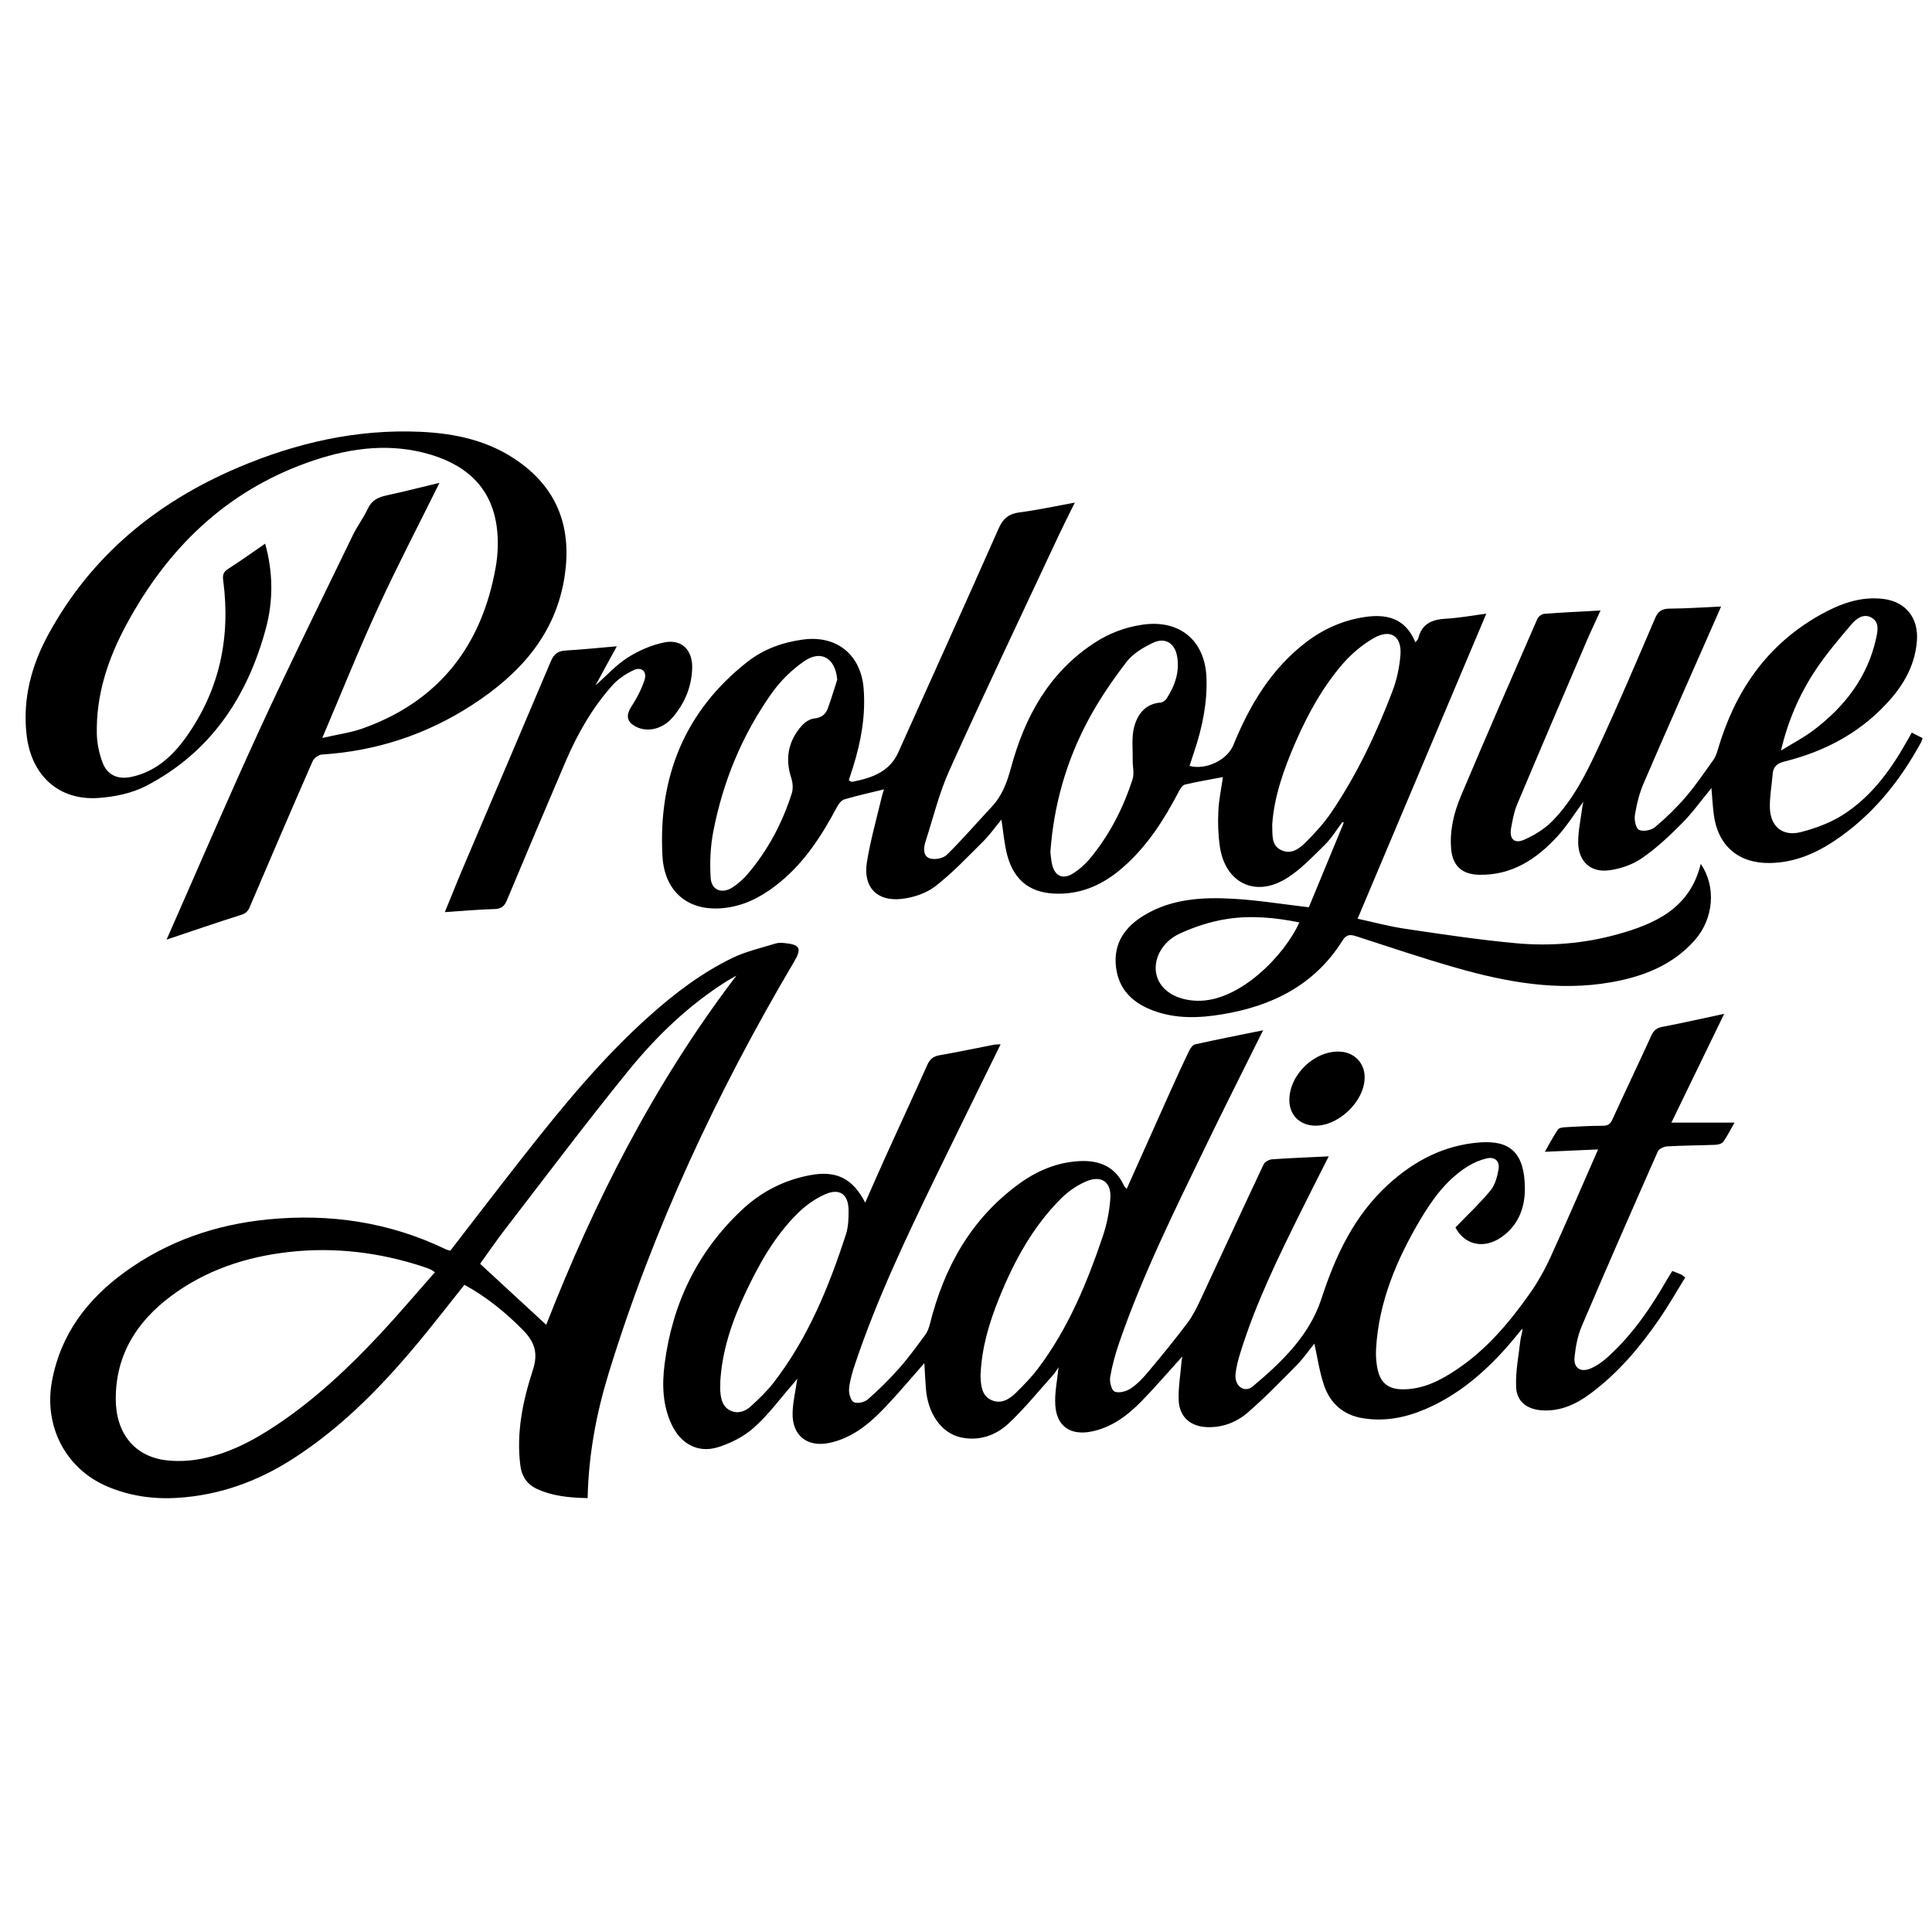
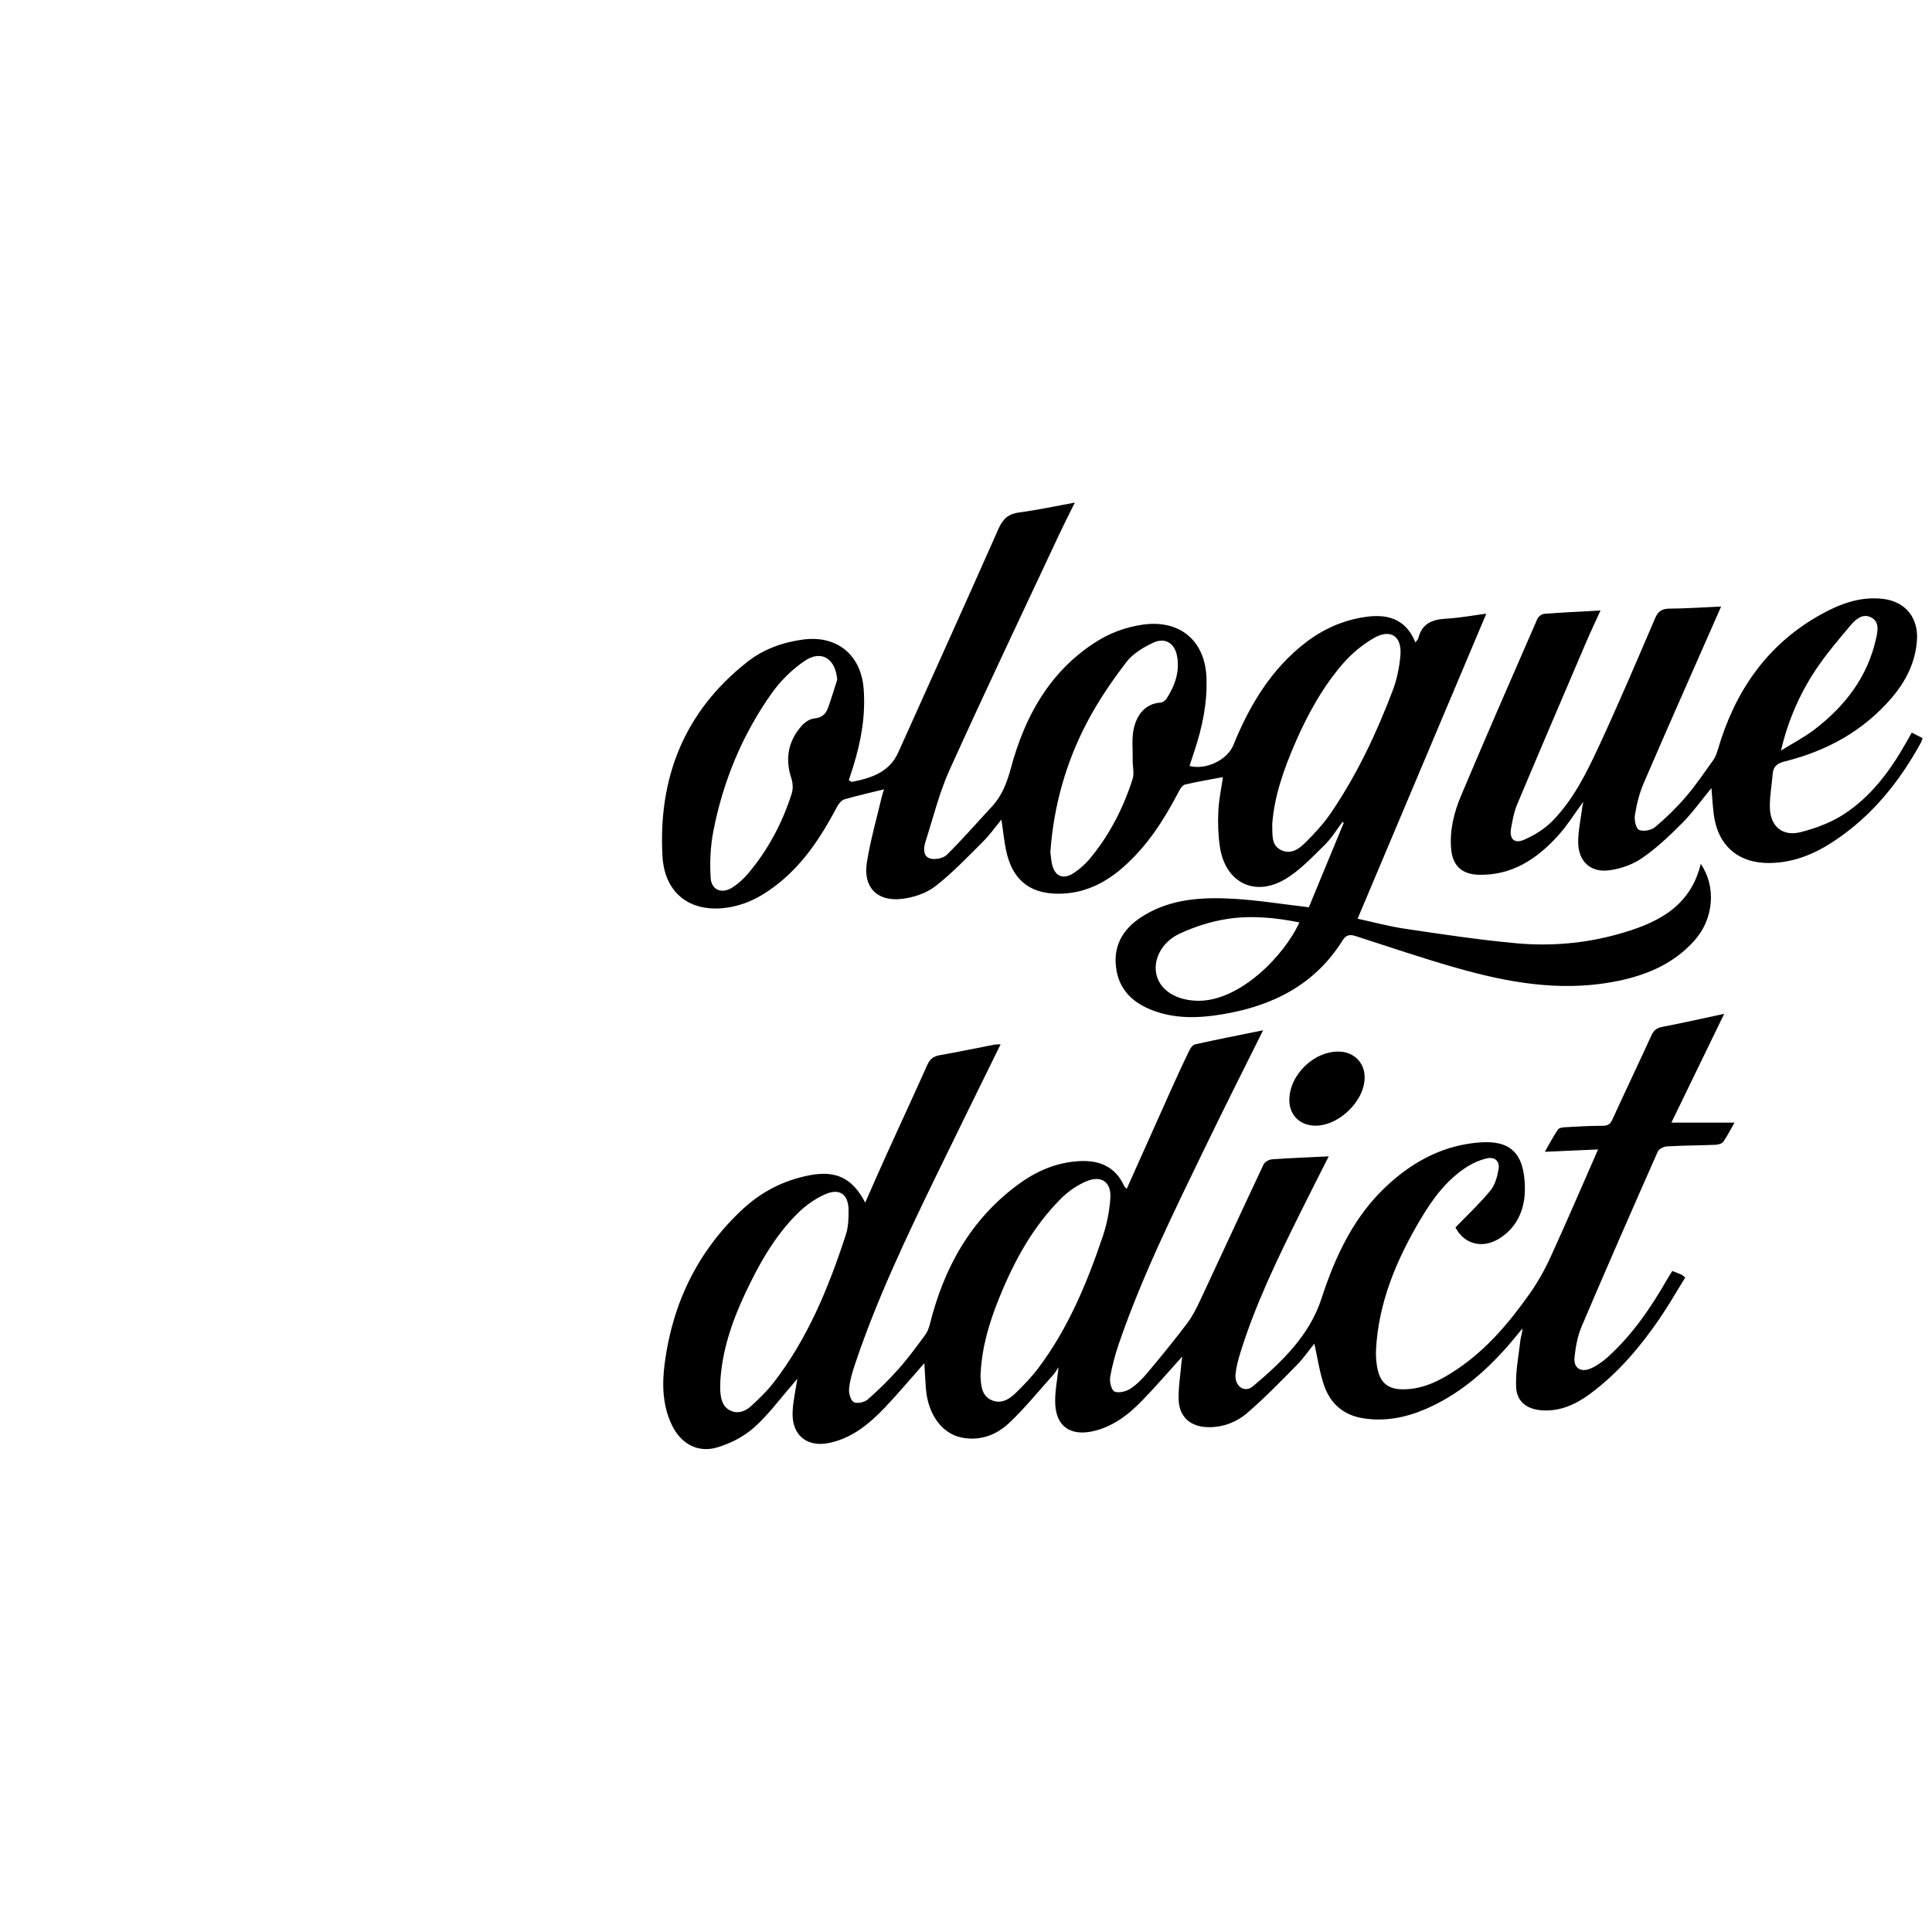
<svg xmlns="http://www.w3.org/2000/svg" id="Layer_1" data-name="Layer 1" viewBox="0 0 360 360">
  <defs>
    <style>
      .cls-1 {
        stroke-width: 0px;
      }
    </style>
  </defs>
  <path class="cls-1" d="M271.19,228.73c2.25-2.34,4.56-4.49,6.54-6.9.86-1.05,1.28-2.61,1.51-4,.24-1.52-.75-2.34-2.27-1.97-1.22.3-2.44.82-3.51,1.49-3.92,2.47-6.57,6.12-8.87,10.02-4.38,7.42-7.68,15.23-8.18,23.97-.08,1.38.03,2.83.37,4.16.59,2.32,2.09,3.35,4.5,3.38,3.93.04,7.24-1.71,10.36-3.83,5.46-3.7,9.64-8.68,13.4-14,1.5-2.13,2.8-4.44,3.88-6.81,2.98-6.52,5.81-13.11,8.86-20.06-3.42.15-6.52.29-9.92.44.87-1.52,1.58-2.89,2.44-4.15.22-.32.91-.41,1.39-.43,2.34-.13,4.68-.27,7.02-.27,1,0,1.4-.41,1.78-1.26,2.38-5.21,4.85-10.37,7.23-15.58.44-.95.98-1.39,2.03-1.59,3.77-.72,7.51-1.57,11.53-2.43-3.36,6.91-6.58,13.55-9.84,20.27h11.76c-.69,1.21-1.3,2.45-2.09,3.57-.26.37-.98.55-1.5.57-2.98.12-5.97.12-8.95.29-.61.03-1.53.46-1.75.95-4.79,10.84-9.55,21.69-14.19,32.59-.76,1.79-1.13,3.82-1.33,5.77-.2,1.96,1.12,2.86,2.94,2.1,1.16-.48,2.25-1.25,3.19-2.1,4.62-4.15,8.08-9.22,11.15-14.57.29-.5.6-.98.94-1.52.62.24,1.15.44,1.68.67.15.06.27.2.73.55-1.62,2.6-3.14,5.27-4.88,7.8-3.6,5.23-7.68,10.04-12.82,13.85-2.63,1.95-5.52,3.3-8.92,3.1-2.77-.16-4.76-1.55-4.89-4.3-.14-2.92.47-5.87.8-8.81.08-.68.38-1.33.36-2.13-1.01,1.21-1.99,2.44-3.03,3.61-4.25,4.76-9.05,8.82-14.97,11.37-3.71,1.6-7.57,2.38-11.63,1.74-3.73-.58-6.19-2.77-7.35-6.23-.83-2.46-1.19-5.08-1.78-7.68-1.02,1.25-2.03,2.73-3.27,3.99-2.99,3.03-5.96,6.1-9.18,8.88-2.04,1.76-4.59,2.76-7.43,2.69-3.15-.08-5.27-1.85-5.4-5.02-.09-2.31.32-4.64.51-6.96.03-.39.1-.78.16-1.19-2.54,2.81-4.96,5.64-7.56,8.3-2.59,2.66-5.52,4.89-9.29,5.67-3.95.81-6.55-.91-6.81-4.9-.15-2.28.37-4.61.6-7.06-.35.5-.63,1.02-1.02,1.45-2.73,3.03-5.3,6.23-8.27,9.01-2.41,2.25-5.53,3.35-8.93,2.6-3.6-.8-6.12-4.4-6.49-9.06-.12-1.55-.19-3.1-.29-4.77-2.53,2.86-4.88,5.68-7.4,8.32-2.85,2.98-6,5.6-10.19,6.52-4.22.94-7.11-1.35-6.96-5.67.07-2.02.55-4.03.88-6.27-.35.42-.6.74-.86,1.04-2.38,2.72-4.54,5.7-7.23,8.08-1.89,1.68-4.38,2.95-6.82,3.68-3.67,1.09-6.81-.7-8.47-4.18-1.74-3.63-1.84-7.52-1.35-11.36,1.45-11.22,6.09-20.91,14.4-28.71,3.63-3.41,7.9-5.59,12.8-6.49,4.81-.88,7.85.62,10.18,5.13,1.35-3.05,2.62-5.98,3.94-8.89,2.53-5.58,5.12-11.15,7.62-16.75.48-1.07,1.11-1.62,2.29-1.82,3.39-.59,6.77-1.31,10.15-1.96.39-.07.79-.05,1.23-.08-4.05,8.26-8.09,16.43-12.07,24.63-5.53,11.41-10.99,22.85-15.03,34.89-.5,1.49-.97,3.03-1.13,4.58-.09.86.24,2.19.84,2.56.58.36,2.02.06,2.62-.47,2.06-1.8,4.02-3.74,5.84-5.79,1.74-1.96,3.29-4.11,4.86-6.22.43-.58.71-1.33.89-2.04,2.63-10.53,7.63-19.57,16.55-26.09,3.4-2.49,7.2-4.11,11.5-4.29,3.65-.15,6.52,1.1,8.13,4.59.09.2.28.35.49.6,2.78-6.21,5.51-12.34,8.26-18.45,1.1-2.45,2.22-4.89,3.39-7.31.23-.47.66-1.08,1.1-1.18,4.14-.92,8.31-1.74,12.67-2.62-3.7,7.45-7.31,14.59-10.79,21.79-5.77,11.93-11.67,23.82-16.01,36.39-.72,2.09-1.32,4.25-1.69,6.42-.15.88.23,2.46.8,2.71.79.35,2.17,0,2.99-.54,1.25-.82,2.33-1.97,3.29-3.12,2.51-3,5-6.04,7.35-9.17,1-1.33,1.74-2.89,2.46-4.41,3.91-8.36,7.76-16.74,11.7-25.09.22-.47,1.02-.9,1.59-.94,3.44-.24,6.88-.37,10.54-.55-1.81,3.59-3.57,7.03-5.29,10.5-4.23,8.53-8.4,17.09-11.22,26.23-.39,1.28-.74,2.6-.86,3.93-.18,2.16,1.68,3.5,3.23,2.2,5.38-4.53,10.54-9.46,12.78-16.33,2.63-8.09,6.13-15.54,12.52-21.35,4.84-4.4,10.42-7.3,17.05-7.78,5.57-.4,8.24,1.92,8.34,8.39.06,3.68-1.17,7.06-4.4,9.29-3.29,2.28-6.86,1.38-8.52-1.8ZM182.71,255.92c0,.23-.01.47,0,.7.09,1.67.26,3.42,1.95,4.23,1.77.85,3.34-.05,4.6-1.28,1.46-1.43,2.9-2.91,4.13-4.53,5.64-7.46,9.17-15.99,12.13-24.76.75-2.24,1.21-4.64,1.38-7,.21-3.04-1.69-4.36-4.52-3.14-1.67.72-3.3,1.83-4.59,3.11-5.32,5.28-8.83,11.74-11.61,18.62-1.83,4.51-3.22,9.15-3.45,14.05ZM134.22,257.56c0,.58-.04,1.17,0,1.75.12,1.44.44,2.85,1.88,3.53,1.44.68,2.8.14,3.87-.85,1.45-1.34,2.91-2.72,4.12-4.28,6.43-8.29,10.34-17.84,13.54-27.71.46-1.41.5-3,.49-4.5-.03-2.96-1.65-4.16-4.37-2.96-1.87.82-3.66,2.1-5.12,3.55-4.34,4.29-7.26,9.57-9.83,15.04-2.44,5.21-4.27,10.61-4.59,16.42Z" />
  <path class="cls-1" d="M243.89,169.04c2.11-5.11,4.31-10.42,6.5-15.73l-.24-.15c-1.1,1.45-2.05,3.06-3.35,4.32-2.33,2.27-4.62,4.75-7.38,6.37-5.72,3.36-11.13.53-12.11-6.06-.32-2.18-.4-4.43-.29-6.64.1-2.2.58-4.38.86-6.35-2.33.44-4.74.84-7.1,1.4-.47.11-.89.83-1.16,1.35-2.75,5.27-5.93,10.23-10.47,14.16-3.41,2.96-7.29,4.82-11.92,4.82-5.03,0-8.21-2.27-9.53-7.12-.57-2.11-.73-4.34-1.1-6.69-1.14,1.37-2.16,2.84-3.41,4.08-2.9,2.88-5.72,5.88-8.93,8.36-1.7,1.31-4.1,2.1-6.28,2.34-4.6.51-7.18-2.22-6.45-6.81.66-4.13,1.83-8.19,2.79-12.27.13-.55.33-1.09.41-1.34-2.43.6-4.94,1.15-7.4,1.87-.54.16-1.06.83-1.35,1.38-2.79,5.26-5.96,10.21-10.62,14.04-2.74,2.25-5.73,4.02-9.3,4.66-7.08,1.28-12.22-2.29-12.62-9.51-.8-14.63,4.08-26.97,15.82-36.19,3.05-2.4,6.64-3.67,10.47-4.17,6.26-.8,10.72,2.89,11.2,9.18.38,4.97-.47,9.78-1.95,14.5-.26.83-.53,1.65-.82,2.56.27.12.49.32.66.28,3.56-.72,6.9-1.78,8.56-5.48,6.24-13.9,12.54-27.79,18.7-41.72.83-1.88,1.9-2.75,3.92-3.01,3.35-.43,6.66-1.16,10.28-1.82-1.09,2.21-2.08,4.15-3.01,6.13-6.81,14.55-13.71,29.05-20.33,43.68-1.93,4.28-3.06,8.93-4.5,13.42-.36,1.14-.47,2.64.82,3.07.9.3,2.48,0,3.15-.65,2.91-2.86,5.58-5.96,8.37-8.95,1.97-2.1,2.88-4.6,3.63-7.38,2.56-9.43,7.08-17.67,15.54-23.19,2.72-1.78,5.71-2.91,8.95-3.38,6.9-1,11.66,2.93,11.91,9.91.17,4.74-.79,9.29-2.29,13.76-.29.88-.58,1.76-.87,2.65,3.04.82,7.03-1.1,8.16-3.86,3.04-7.47,7.07-14.24,13.61-19.23,3.23-2.46,6.85-4.04,10.84-4.65,4.08-.62,7.63.17,9.48,4.72.3-.41.49-.55.53-.73.64-2.71,2.52-3.53,5.1-3.68,2.55-.14,5.09-.62,7.58-.94-8,18.96-15.95,37.81-23.98,56.84,2.87.62,5.92,1.45,9.02,1.9,6.82,1.01,13.64,2.04,20.5,2.67,6.32.58,12.65.06,18.79-1.63,7.15-1.97,13.63-4.89,15.63-13.16,2.92,4.23,2.43,10.23-1.14,14.25-4.12,4.64-9.57,6.75-15.51,7.8-9.88,1.75-19.46.02-28.91-2.68-6.28-1.79-12.48-3.89-18.7-5.9-1.09-.35-1.79-.3-2.47.78-5.18,8.29-13.06,12.23-22.41,13.78-4.32.72-8.6.88-12.8-.66-3.86-1.42-6.52-3.91-7.02-8.15-.52-4.43,1.68-7.51,5.32-9.68,5.1-3.05,10.79-3.36,16.48-3.04,4.64.26,9.26,1.02,14.15,1.59ZM237.06,153.6c.06,2.07-.18,3.88,1.6,4.77,1.92.96,3.45-.23,4.68-1.46,1.68-1.68,3.32-3.47,4.66-5.43,4.82-7.08,8.46-14.78,11.49-22.76.8-2.1,1.27-4.39,1.46-6.62.29-3.56-1.84-4.99-4.95-3.21-2.13,1.22-4.13,2.9-5.75,4.75-3.77,4.35-6.54,9.38-8.84,14.64-2.2,5.04-4,10.2-4.35,15.33ZM195.72,158.76c.08.61.13,1.44.3,2.23.5,2.28,2.05,2.99,4.02,1.71,1.11-.72,2.15-1.64,3-2.65,3.67-4.41,6.26-9.44,8-14.87.34-1.07,0-2.35.02-3.54.04-2.07-.24-4.22.27-6.17.62-2.35,2.07-4.34,4.94-4.56.39-.03.89-.39,1.11-.74,1.56-2.42,2.49-5.05,1.94-7.96-.45-2.37-2.21-3.48-4.41-2.46-1.85.86-3.81,2.04-5.02,3.61-2.68,3.51-5.21,7.2-7.27,11.11-3.96,7.51-6.27,15.58-6.9,24.3ZM156,126.6c-.33-3.9-2.97-5.58-6.11-3.42-2.31,1.58-4.44,3.67-6.06,5.95-5.51,7.76-9.1,16.43-10.91,25.77-.55,2.82-.68,5.8-.5,8.67.15,2.33,2.11,3.06,4.1,1.77,1.06-.69,2.04-1.58,2.86-2.55,3.74-4.42,6.41-9.46,8.16-14.97.27-.85.19-1.95-.09-2.82-1.2-3.66-.58-6.93,1.95-9.78.58-.65,1.51-1.27,2.34-1.35,1.32-.13,2.09-.75,2.5-1.84.66-1.78,1.19-3.62,1.78-5.43ZM242.12,171.88c-4.44-.9-8.93-1.33-13.37-.66-3.06.46-6.13,1.45-8.94,2.75-3.45,1.6-5.04,5.03-4.28,7.82.77,2.84,3.76,4.62,7.62,4.69,7.87.15,16.22-8.49,18.97-14.61Z" />
-   <path class="cls-1" d="M109.5,279.15c-3.39-.07-6.51-.36-9.44-1.71-1.85-.85-2.84-2.33-3.1-4.35-.78-6.13.46-12.05,2.32-17.77,1.06-3.24.33-5.3-1.89-7.54-3.23-3.27-6.72-6.11-10.85-8.38-2.39,3.01-4.69,5.95-7.04,8.85-7.34,9.03-15.26,17.43-25.17,23.73-6.49,4.13-13.52,6.63-21.2,7.12-4.55.29-9-.34-13.21-2.15-7.66-3.28-11.77-11.16-10.25-19.52,1.6-8.8,6.6-15.35,13.67-20.46,7.96-5.75,16.93-8.81,26.67-9.76,11.55-1.12,22.61.53,33.11,5.6.2.1.44.14.78.25,4.57-5.91,9.11-11.86,13.74-17.74,7.2-9.16,14.59-18.16,23.31-25.96,4.72-4.23,9.76-8.06,15.47-10.84,2.53-1.24,5.37-1.86,8.08-2.71.54-.17,1.17-.14,1.74-.08,2.85.28,3.18,1.02,1.74,3.45-14.35,24.28-26.25,49.67-34.55,76.66-2.3,7.49-3.76,15.18-3.93,23.3ZM81.03,237.05c-.43-.27-.6-.42-.8-.5-.48-.2-.98-.39-1.47-.55-8.11-2.65-16.41-3.66-24.9-2.71-8.03.9-15.52,3.37-22.05,8.26-6.33,4.74-10.21,10.88-10.24,19.01-.03,6.43,3.43,10.76,9.23,11.52,1.94.25,3.99.19,5.93-.12,5.47-.88,10.27-3.39,14.83-6.44,7.2-4.81,13.45-10.7,19.32-16.99,3.46-3.71,6.74-7.59,10.16-11.47ZM101.78,246.86c8.93-22.86,20.05-44.87,35.44-65.07-.83.48-1.28.72-1.71.98-7.17,4.5-13.21,10.32-18.49,16.83-7.81,9.62-15.26,19.54-22.83,29.36-1.73,2.25-3.34,4.6-4.73,6.53,4.24,3.91,8.28,7.65,12.32,11.37Z" />
-   <path class="cls-1" d="M31.04,175.08c5.72-12.96,11.37-26.17,17.37-39.21,5.59-12.15,11.53-24.14,17.35-36.17.81-1.68,1.98-3.19,2.76-4.88.72-1.57,1.9-2.16,3.48-2.5,3.36-.73,6.68-1.58,9.89-2.35-3.82,7.72-7.81,15.37-11.41,23.19-3.61,7.84-6.82,15.87-10.43,24.35,2.8-.65,5.27-.97,7.57-1.79,14.2-5.08,22.17-15.41,24.75-30.05.43-2.44.52-5.05.19-7.5-1.06-7.89-6.35-11.97-13.56-13.8-7.45-1.89-14.77-.68-21.87,1.88-15.23,5.49-25.97,16.05-33.55,30.08-3.44,6.36-5.69,13.08-5.54,20.41.04,1.77.43,3.62,1.04,5.28.89,2.4,2.85,3.28,5.37,2.75,4.46-.94,7.65-3.82,10.16-7.33,6.29-8.77,8.39-18.63,6.98-29.27-.13-1,0-1.58.91-2.16,2.3-1.47,4.51-3.06,6.91-4.71,1.5,5.43,1.51,10.68.13,15.81-3.45,12.78-10.33,23.13-22.35,29.35-2.61,1.35-5.77,2-8.73,2.22-7.53.58-12.69-4.22-13.52-11.86-.73-6.67.92-12.81,4.04-18.55,7.98-14.68,20.17-24.68,35.38-31.15,10.83-4.6,22.1-7.19,33.95-6.66,6.58.29,12.85,1.65,18.35,5.57,7.45,5.3,9.88,12.6,8.55,21.36-1.67,10.91-8.43,18.26-17.27,23.99-8.5,5.51-17.85,8.57-27.99,9.22-.61.04-1.46.69-1.71,1.27-3.96,9.04-7.86,18.11-11.73,27.19-.35.83-.81,1.18-1.69,1.45-4.6,1.44-9.16,3.03-13.77,4.57Z" />
  <path class="cls-1" d="M356.23,136.51c.72.37,1.33.68,2.01,1.03-.12.34-.18.62-.32.86-4.02,7.34-9.17,13.7-16.22,18.36-3.62,2.4-7.55,4-11.96,4.05-5.9.07-9.71-3.31-10.42-9.17-.19-1.54-.27-3.09-.42-4.8-1.87,2.27-3.49,4.55-5.44,6.52-2.34,2.36-4.79,4.68-7.51,6.55-1.75,1.21-4.01,1.99-6.13,2.26-3.49.45-5.73-1.7-5.75-5.24,0-2.14.48-4.28.75-6.41.05-.38.15-.75.22-1.14-1.63,2.2-3.05,4.51-4.84,6.47-3.91,4.26-8.53,7.3-14.64,7.15-3.15-.08-4.89-1.67-5.16-4.8-.3-3.47.52-6.79,1.84-9.92,4.65-11.03,9.44-22,14.23-32.97.18-.42.81-.89,1.26-.93,3.38-.26,6.76-.42,10.5-.62-.98,2.15-1.89,4.07-2.72,6.01-4.29,10.04-8.59,20.08-12.82,30.14-.58,1.38-.85,2.91-1.12,4.4-.36,2.01.6,2.98,2.46,2.15,1.88-.83,3.76-1.98,5.19-3.43,3.87-3.92,6.32-8.84,8.61-13.76,3.69-7.94,7.12-16.01,10.57-24.06.57-1.34,1.3-1.79,2.72-1.8,3.1-.02,6.19-.24,9.58-.39-.33.75-.57,1.3-.81,1.85-4.56,10.37-9.16,20.72-13.64,31.13-.8,1.86-1.29,3.89-1.61,5.89-.15.9.19,2.48.77,2.75.78.36,2.28.07,2.99-.52,2.05-1.72,3.99-3.61,5.73-5.64,1.86-2.17,3.47-4.56,5.14-6.89.39-.55.63-1.24.82-1.9,3.15-10.76,9.04-19.46,18.97-25.06,3.64-2.05,7.52-3.56,11.85-3.03,4.16.5,6.61,3.54,6.28,7.8-.31,4.06-2.05,7.51-4.65,10.57-5.31,6.24-12.15,9.96-20,11.92-1.41.35-2.12.94-2.23,2.35-.17,2.09-.57,4.19-.52,6.27.08,3.47,2.35,5.4,5.72,4.55,2.78-.7,5.61-1.76,8.01-3.3,5.11-3.3,8.67-8.12,11.65-13.37.34-.6.68-1.2,1.06-1.88ZM331.85,139.86c2.1-1.3,4.32-2.45,6.28-3.95,5.67-4.35,9.86-9.76,11.44-16.9.32-1.45.68-3.09-.87-3.94-1.56-.85-2.9.3-3.82,1.39-2.33,2.75-4.69,5.53-6.67,8.53-2.95,4.48-5.07,9.41-6.35,14.86Z" />
-   <path class="cls-1" d="M82.89,169.95c1.31-3.18,2.51-6.21,3.79-9.2,5.32-12.52,10.68-25.02,15.97-37.55.54-1.28,1.28-1.9,2.69-1.98,3.09-.18,6.17-.5,9.59-.79-1.38,2.53-2.63,4.83-3.98,7.31,2.1-1.87,3.86-3.85,6.01-5.21,2.06-1.31,4.46-2.35,6.84-2.83,3.22-.65,5.25,1.42,5.18,4.72-.08,3.52-1.38,6.62-3.65,9.27-1.78,2.07-4.4,2.75-6.47,1.88-2.05-.86-2.34-2.17-1.2-3.93,1-1.54,1.89-3.23,2.45-4.97.5-1.55-.6-2.49-2.06-1.79-1.44.69-2.88,1.63-3.93,2.81-3.73,4.17-6.49,8.99-8.69,14.12-3.7,8.64-7.36,17.3-10.99,25.97-.46,1.1-1.05,1.58-2.3,1.61-3.03.08-6.05.36-9.25.57Z" />
  <path class="cls-1" d="M240.25,204.96c.02-4.79,4.79-9.29,9.52-9,2.59.16,4.46,2.08,4.51,4.66.1,4.62-5.12,9.52-9.69,9.11-2.62-.24-4.35-2.13-4.34-4.76Z" />
</svg>